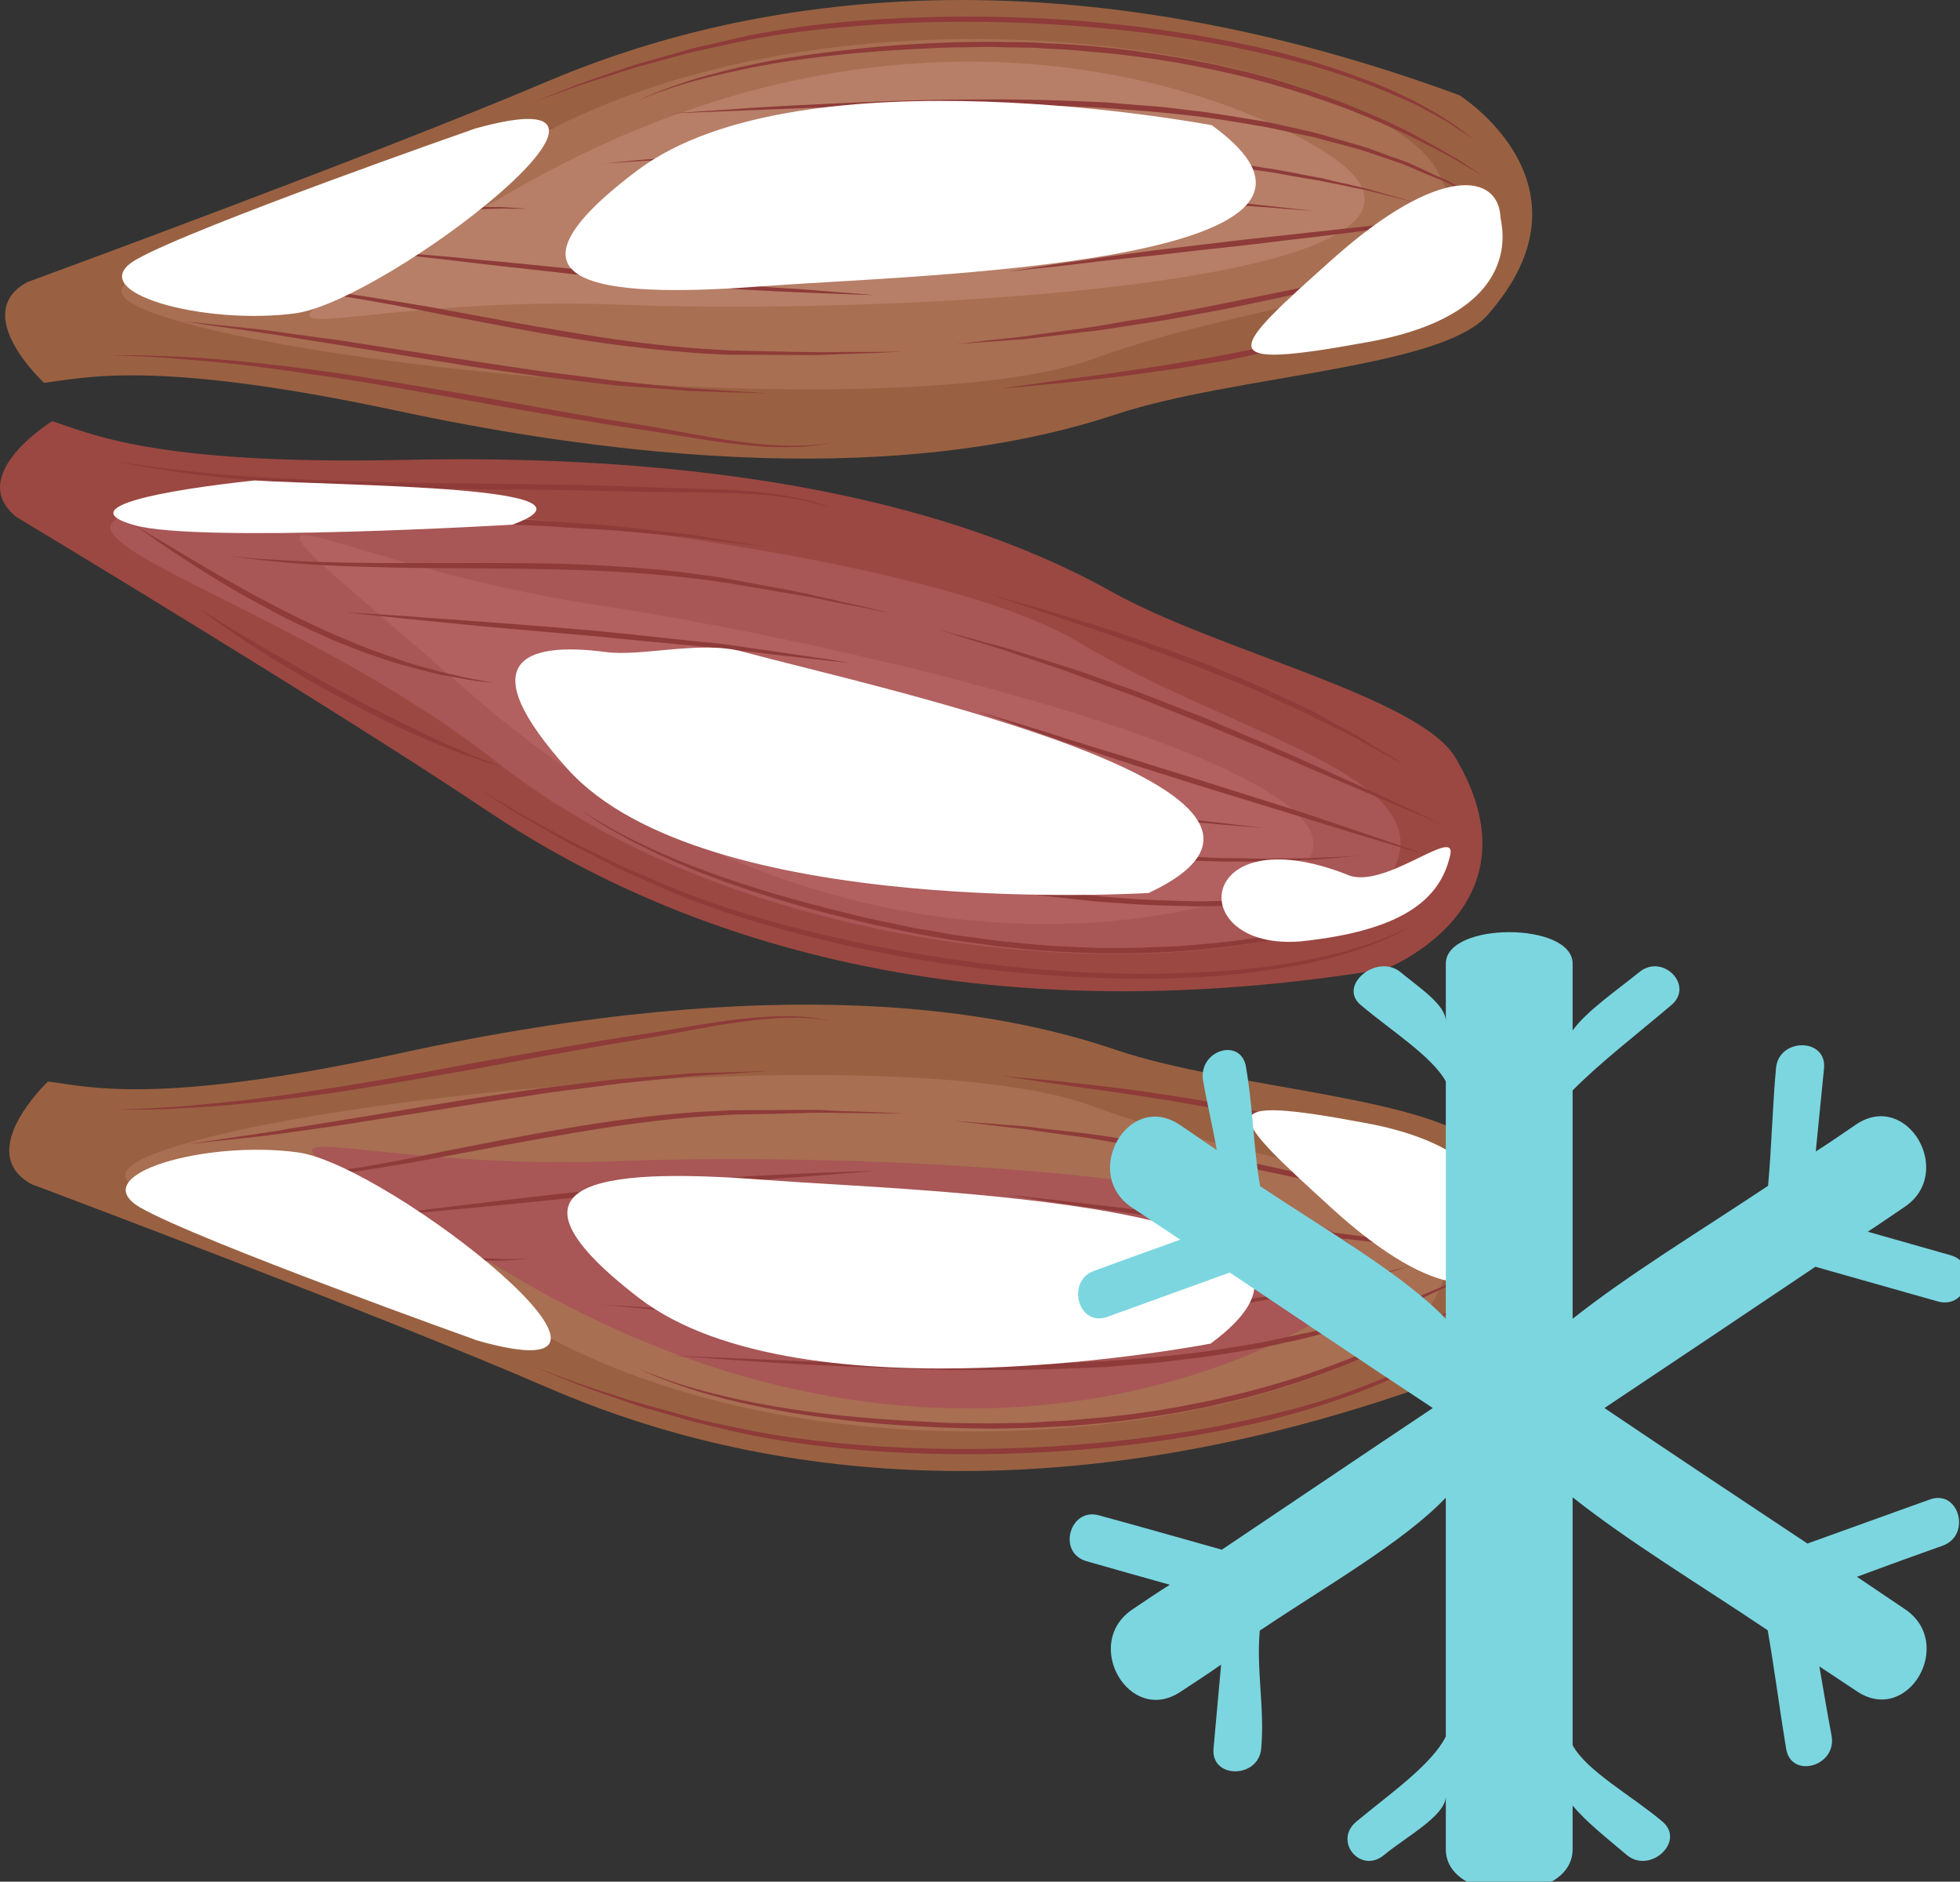
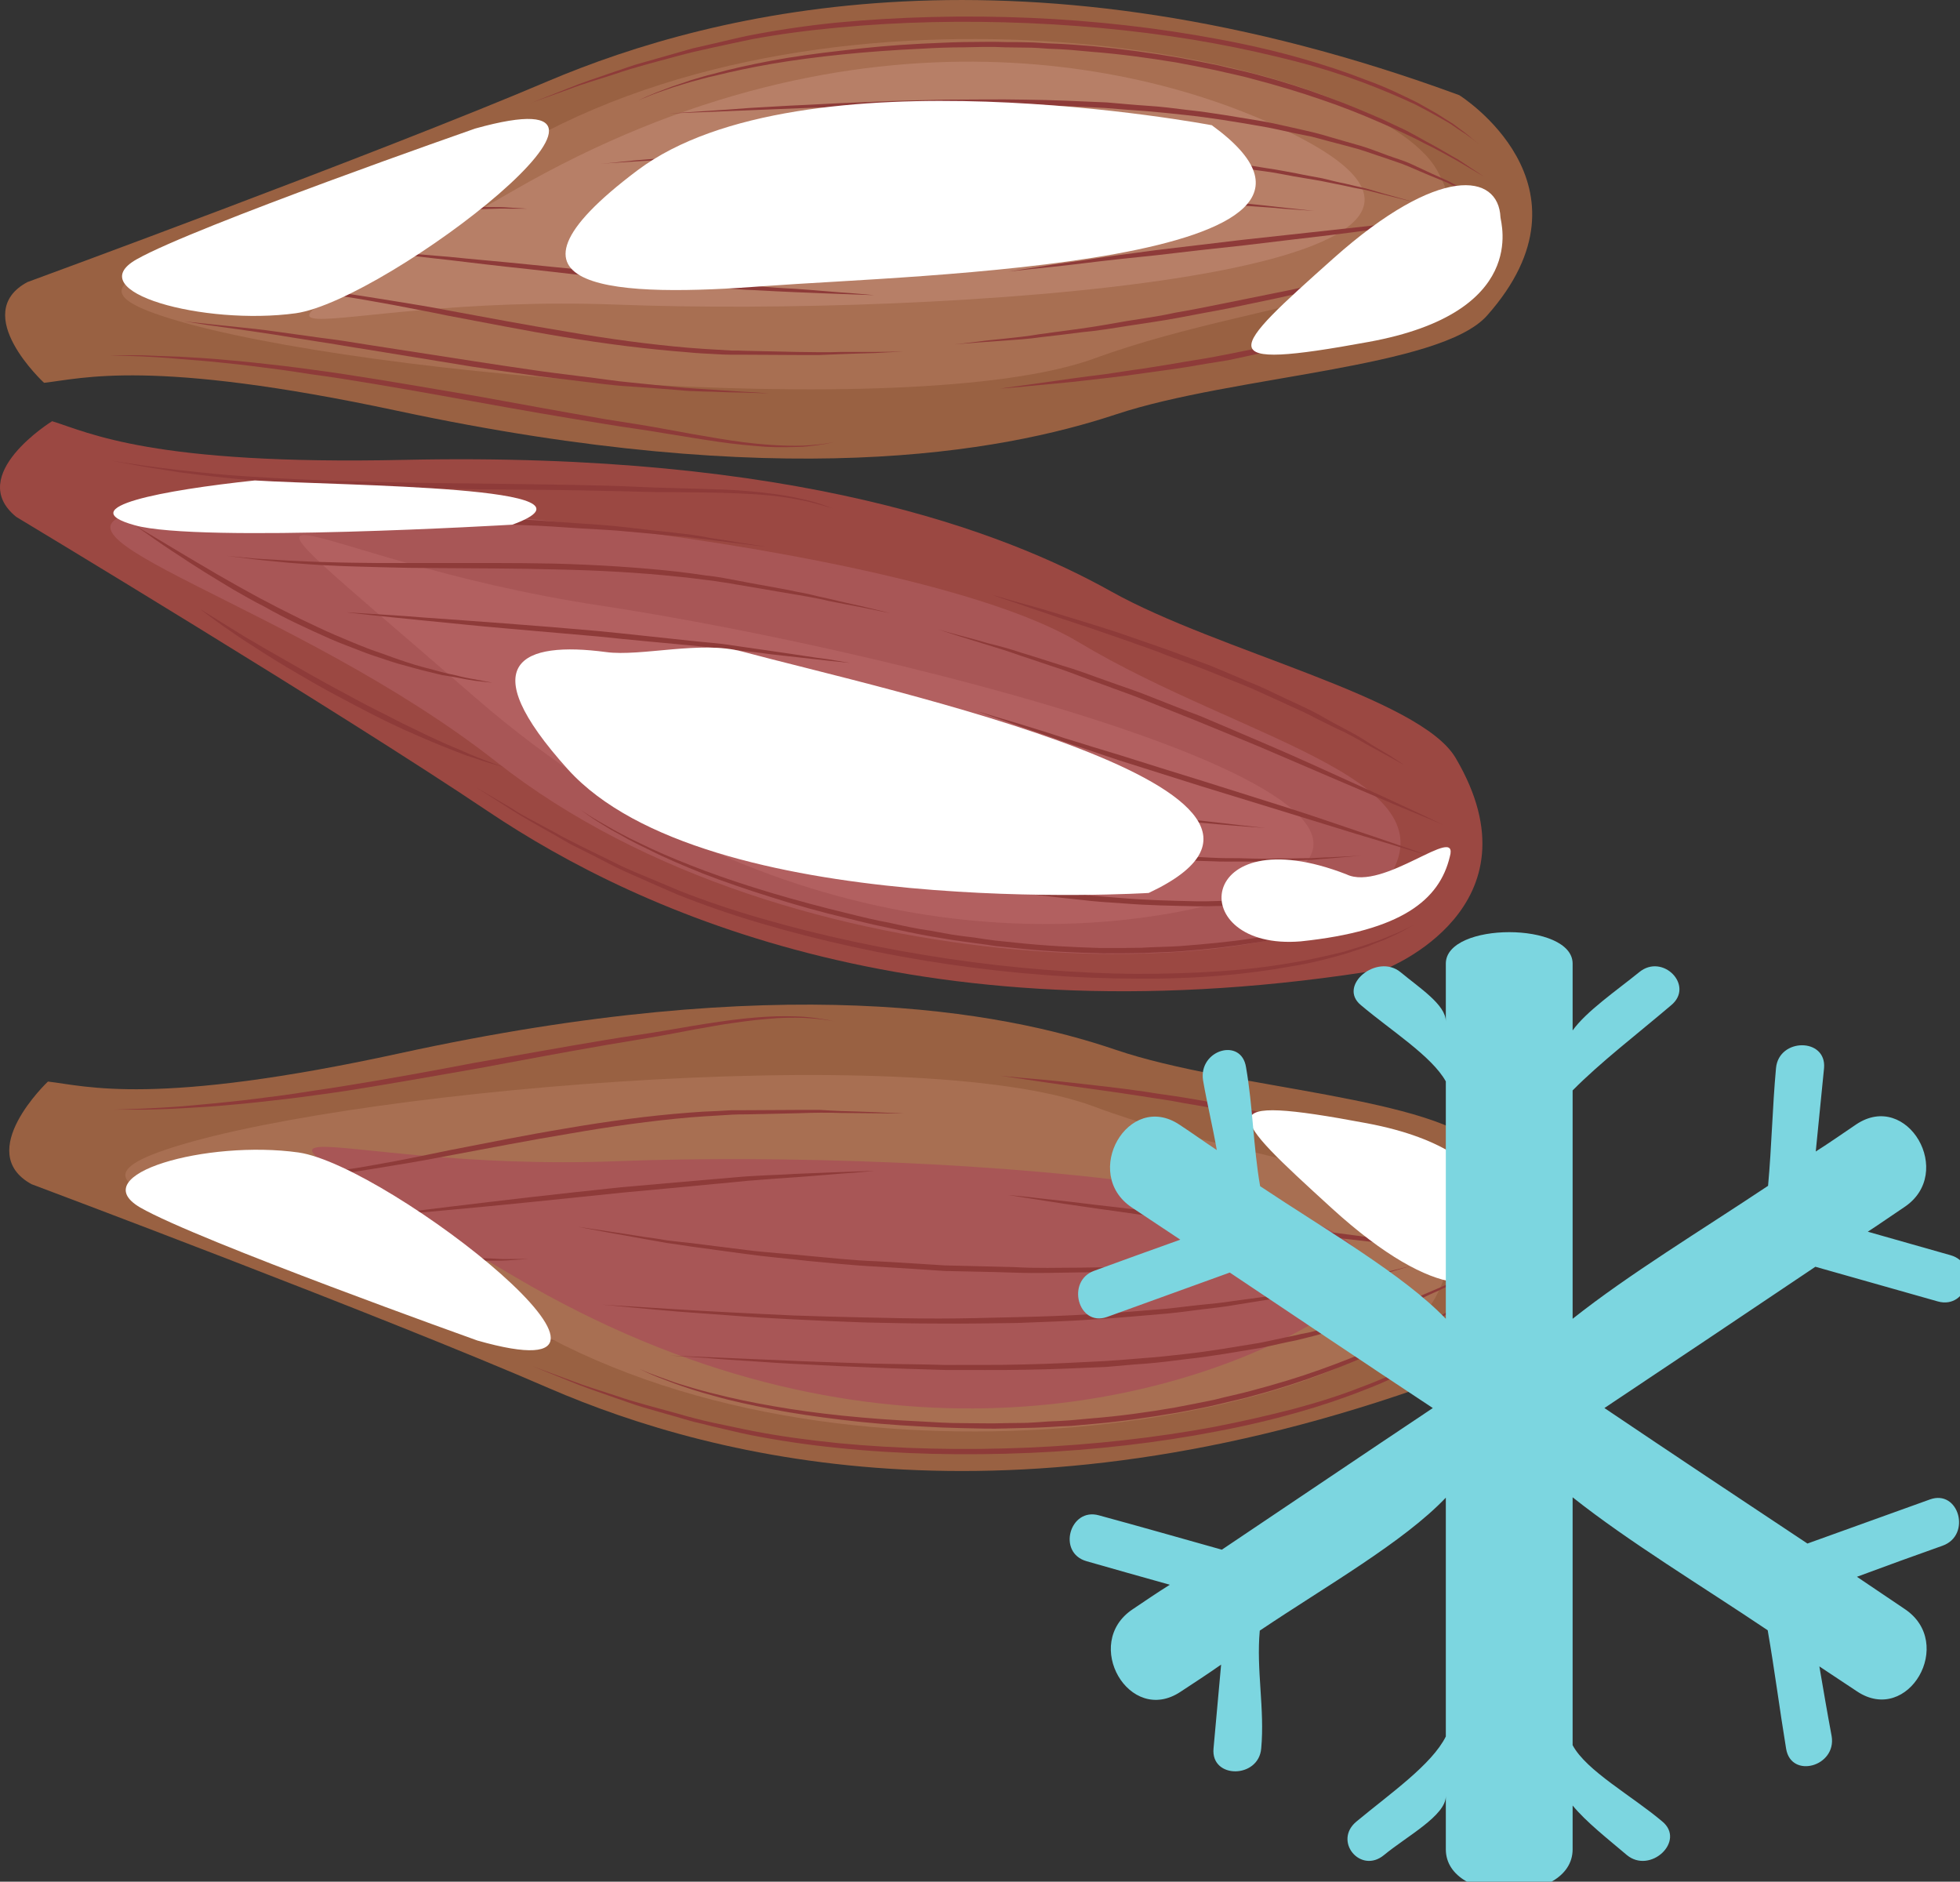
<svg xmlns="http://www.w3.org/2000/svg" xmlns:ns1="http://sodipodi.sourceforge.net/DTD/sodipodi-0.dtd" xmlns:ns2="http://www.inkscape.org/namespaces/inkscape" width="1437.745mm" height="1380.025mm" viewBox="0 0 1437.745 1380.025" version="1.1" id="svg8" ns1:docname="Šalotka banánová mražená.svg" ns2:version="0.92.4 (5da689c313, 2019-01-14)">
  <rect x="0" y="0" width="1437.745" height="1380.025" fill="#333333" stroke="none" />
  <defs id="defs2">
    <style type="text/css" id="style2">
    .fil0 {fill:#45AF51;fill-rule:nonzero}
    .fil3 {fill:#7CD6E0;fill-rule:nonzero}
    .fil1 {fill:#A63621;fill-rule:nonzero}
    .fil2 {fill:#ECC500;fill-rule:nonzero}
   </style>
    <style type="text/css" id="style2-3">
    .fil0 {fill:#5D6608;fill-rule:nonzero}
    .fil1 {fill:#750404;fill-rule:nonzero}
    .fil2 {fill:#8C2626;fill-rule:nonzero}
   </style>
    <style type="text/css" id="style2-9">
    .fil0 {fill:#628C2C;fill-rule:nonzero}
    .fil1 {fill:#6D3809;fill-rule:nonzero}
   </style>
    <style type="text/css" id="style2-99">
    .fil2 {fill:#662E12;fill-rule:nonzero}
    .fil1 {fill:#7FA53D;fill-rule:nonzero}
    .fil3 {fill:#9B8138;fill-rule:nonzero}
    .fil0 {fill:#AACC79;fill-rule:nonzero}
   </style>
    <style type="text/css" id="style2-38">
    .fil1 {fill:#AF5C09;fill-rule:nonzero}
    .fil4 {fill:#C1691A;fill-rule:nonzero}
    .fil0 {fill:#C86B01;fill-rule:nonzero}
    .fil2 {fill:#DD8024;fill-rule:nonzero}
    .fil5 {fill:#E0B24C;fill-rule:nonzero}
    .fil3 {fill:#FBD268;fill-rule:nonzero}
   </style>
    <style type="text/css" id="style2-6">
    .str0 {stroke:white;stroke-width:70.56}
    .fil3 {fill:#30561A;fill-rule:nonzero}
    .fil4 {fill:#3C6626;fill-rule:nonzero}
    .fil2 {fill:#4E7A34;fill-rule:nonzero}
    .fil1 {fill:#72915D;fill-rule:nonzero}
    .fil7 {fill:#CE9E63;fill-rule:nonzero}
    .fil6 {fill:#D89E52;fill-rule:nonzero}
    .fil5 {fill:#D8B280;fill-rule:nonzero}
    .fil0 {fill:white;fill-rule:nonzero}
   </style>
    <style type="text/css" id="style2-0">
    .fil1 {fill:#9DC667;fill-rule:nonzero}
    .fil0 {fill:#C3DD73;fill-rule:nonzero}
   </style>
    <style type="text/css" id="style2-8">
    .fil3 {fill:#2D1B07;fill-rule:nonzero}
    .fil0 {fill:#472E10;fill-rule:nonzero}
    .fil4 {fill:#D3C89B;fill-rule:nonzero}
    .fil2 {fill:#EDE3B7;fill-rule:nonzero}
    .fil1 {fill:#FEF6D1;fill-rule:nonzero}
   </style>
    <style type="text/css" id="style2-39">
    .fil2 {fill:#827850;fill-rule:nonzero}
    .fil0 {fill:#CFD875;fill-rule:nonzero}
    .fil1 {fill:#DDD8C3;fill-rule:nonzero}
   </style>
    <style type="text/css" id="style2-5">
    .fil2 {fill:#006837;fill-rule:nonzero}
    .fil1 {fill:#A31313;fill-rule:nonzero}
    .fil0 {fill:#C91F1F;fill-rule:nonzero}
   </style>
    <style type="text/css" id="style2-7">
    .fil3 {fill:#7F7D1F;fill-rule:nonzero}
    .fil0 {fill:#AD844A;fill-rule:nonzero}
    .fil1 {fill:#D6D642;fill-rule:nonzero}
    .fil2 {fill:#EAE660;fill-rule:nonzero}
   </style>
    <style type="text/css" id="style2-1">
    .str0 {stroke:white;stroke-width:70.56}
    .fil4 {fill:#63123F;fill-rule:nonzero}
    .fil2 {fill:#6D1641;fill-rule:nonzero}
    .fil7 {fill:#822A52;fill-rule:nonzero}
    .fil1 {fill:#994768;fill-rule:nonzero}
    .fil5 {fill:#A5516F;fill-rule:nonzero}
    .fil6 {fill:#BF7191;fill-rule:nonzero}
    .fil3 {fill:#CC87A6;fill-rule:nonzero}
    .fil0 {fill:white;fill-rule:nonzero}
   </style>
    <style type="text/css" id="style2-66">
    .str0 {stroke:white;stroke-width:70.56}
    .fil1 {fill:#EDE0BE;fill-rule:nonzero}
    .fil2 {fill:#F1EAE0;fill-rule:nonzero}
    .fil0 {fill:white;fill-rule:nonzero}
   </style>
    <style type="text/css" id="style2-50">
    .fil3 {fill:#82942E;fill-rule:nonzero}
    .fil4 {fill:#92A03F;fill-rule:nonzero}
    .fil0 {fill:#99BAB0;fill-rule:nonzero}
    .fil2 {fill:#CCE2DB;fill-rule:nonzero}
    .fil1 {fill:#DCF4E8;fill-rule:nonzero}
   </style>
    <style type="text/css" id="style2-95">
    .fil2 {fill:#827850;fill-rule:nonzero}
    .fil1 {fill:#EAD063;fill-rule:nonzero}
    .fil0 {fill:#EFE4B6;fill-rule:nonzero}
   </style>
    <style type="text/css" id="style2-35">
    .fil1 {fill:#7A042D;fill-rule:nonzero}
    .fil2 {fill:#827850;fill-rule:nonzero}
    .fil0 {fill:#EFE4B6;fill-rule:nonzero}
   </style>
    <style type="text/css" id="style2-663">
    .fil1 {fill:#94B75C;fill-rule:nonzero}
    .fil2 {fill:#C2CF75;fill-rule:nonzero}
    .fil0 {fill:#D8CCBF;fill-rule:nonzero}
    .fil3 {fill:#EDEDDD;fill-rule:nonzero}
    .fil4 {fill:#F2F2E9;fill-rule:nonzero}
   </style>
    <style type="text/css" id="style2-2">
    .fil7 {fill:#1D4213;fill-rule:nonzero}
    .fil0 {fill:#527C1A;fill-rule:nonzero}
    .fil6 {fill:#6B932B;fill-rule:nonzero}
    .fil2 {fill:#94B75C;fill-rule:nonzero}
    .fil3 {fill:#C2CF75;fill-rule:nonzero}
    .fil1 {fill:#D8CCBF;fill-rule:nonzero}
    .fil4 {fill:#EDEDDD;fill-rule:nonzero}
    .fil5 {fill:#F2F2E9;fill-rule:nonzero}
   </style>
    <style type="text/css" id="style2-78">
    .fil0 {fill:#823F22;fill-rule:nonzero}
    .fil5 {fill:#8E3B39;fill-rule:nonzero}
    .fil1 {fill:#93533D;fill-rule:nonzero}
    .fil9 {fill:#996142;fill-rule:nonzero}
    .fil2 {fill:#9B4842;fill-rule:nonzero}
    .fil3 {fill:#A85656;fill-rule:nonzero}
    .fil10 {fill:#A86F52;fill-rule:nonzero}
    .fil4 {fill:#B26060;fill-rule:nonzero}
    .fil11 {fill:#B77F67;fill-rule:nonzero}
    .fil6 {fill:white;fill-rule:nonzero;}
    .fil8 {fill:white;fill-rule:nonzero;}
    .fil7 {fill:white;fill-rule:nonzero;}
   </style>
    <style type="text/css" id="style2-98">
    .fil3 {fill:#8E3B39;fill-rule:nonzero}
    .fil0 {fill:#996142;fill-rule:nonzero}
    .fil7 {fill:#9B4842;fill-rule:nonzero}
    .fil2 {fill:#A85656;fill-rule:nonzero}
    .fil1 {fill:#A86F52;fill-rule:nonzero}
    .fil8 {fill:#B26060;fill-rule:nonzero}
    .fil5 {fill:#B77F67;fill-rule:nonzero}
    .fil6 {fill:white;fill-rule:nonzero;}
    .fil4 {fill:white;fill-rule:nonzero;}
   </style>
  </defs>
  <ns1:namedview id="base" pagecolor="#ffffff" bordercolor="#666666" borderopacity="1.0" ns2:pageopacity="0.0" ns2:pageshadow="2" ns2:zoom="0.11313708" ns2:cx="4197.9076" ns2:cy="3392.2676" ns2:document-units="mm" ns2:current-layer="layer1" showgrid="false" fit-margin-top="0" fit-margin-left="0" fit-margin-right="0" fit-margin-bottom="0" ns2:window-width="1920" ns2:window-height="1051" ns2:window-x="-9" ns2:window-y="-9" ns2:window-maximized="1" />
  <g ns2:label="Vrstva 1" ns2:groupmode="layer" id="layer1" transform="translate(1461.195,776.728)">
    <g transform="matrix(0.204,0,0,0.204,-3049.253,-3192.658)" id="Vrstva_x0020_1-4">
      <path d="m 13024,16784 c 0,0 514,-329 100,-806 -168,-193 -910,-219 -1327,-361 -417,-142 -1206,-286 -2573,12 -885,193 -1129,118 -1267,102 0,0 -269,254 -59,369 0,0 1259,472 1862,734 604,261 1707,534 3264,-50 z" style="fill:#996142;fill-rule:nonzero" id="path7" class="fil0" ns2:connector-curvature="0" />
      <path d="m 12945,16509 c -222,402 -1993,772 -3190,141 -820,-431 -1874,-491 -1403,-664 583,-215 2715,-409 3367,-165 652,245 1479,230 1226,688 z" style="fill:#a86f52;fill-rule:nonzero" id="path9" class="fil1" ns2:connector-curvature="0" />
      <path d="m 12470,16620 c -504,276 -1589,548 -2834,-187 -1246,-735 -745,-371 376,-416 1123,-43 3377,99 2458,603 z" style="fill:#a85656;fill-rule:nonzero" id="path11" class="fil2" ns2:connector-curvature="0" />
      <path d="m 12947,16039 c 0,0 -24,-8 -64,-22 -20,-6 -44,-14 -72,-23 -28,-10 -59,-21 -94,-31 -36,-9 -74,-20 -115,-32 -39,-13 -84,-22 -128,-34 -46,-10 -92,-24 -140,-33 -49,-10 -98,-20 -148,-30 -49,-9 -98,-18 -148,-26 -49,-10 -98,-16 -146,-24 -46,-7 -92,-14 -136,-20 -43,-6 -84,-12 -122,-17 -76,-11 -139,-20 -184,-27 -44,-6 -69,-10 -69,-10 0,0 26,3 70,7 45,4 109,9 186,18 77,9 167,18 262,32 47,8 97,14 146,22 50,9 101,17 151,26 49,11 99,21 147,32 50,9 95,23 141,35 45,12 89,22 129,35 39,14 78,26 112,37 36,11 65,23 92,34 27,10 50,19 70,26 37,15 60,25 60,25 z" style="fill:#8e3b39;fill-rule:nonzero" id="path13" class="fil3" ns2:connector-curvature="0" />
-       <path d="m 13130,16228 c 0,0 -30,-7 -82,-18 -52,-11 -126,-26 -214,-47 -89,-19 -192,-42 -302,-67 -55,-12 -112,-25 -170,-37 -60,-12 -119,-25 -178,-36 -59,-12 -118,-24 -177,-35 -59,-13 -118,-21 -174,-31 -57,-9 -111,-20 -163,-27 -52,-7 -101,-14 -147,-20 -46,-8 -87,-12 -125,-16 -37,-5 -70,-8 -97,-12 -53,-5 -84,-10 -84,-10 0,0 31,3 85,7 27,2 60,4 97,8 38,2 81,5 127,12 46,5 95,11 148,17 54,6 109,15 165,24 58,10 117,17 176,29 59,11 119,23 179,34 60,13 119,25 177,38 58,13 115,26 170,39 110,26 212,52 299,73 87,21 159,41 210,54 51,13 80,21 80,21 z" style="fill:#8e3b39;fill-rule:nonzero" id="path15" class="fil3" ns2:connector-curvature="0" />
      <path d="m 13091,16347 c 0,0 -26,-3 -72,-7 -46,-5 -112,-12 -191,-20 -159,-18 -370,-42 -581,-66 -104,-13 -210,-25 -309,-37 -49,-7 -96,-13 -141,-20 -46,-6 -87,-12 -127,-18 -79,-11 -143,-22 -189,-29 -45,-7 -71,-11 -71,-11 0,0 26,2 72,7 46,6 112,12 191,22 40,5 82,10 128,15 45,6 92,10 142,16 99,12 205,24 310,36 104,12 210,25 309,37 99,12 190,25 269,37 79,10 143,20 189,27 45,6 71,11 71,11 z" style="fill:#8e3b39;fill-rule:nonzero" id="path17" class="fil3" ns2:connector-curvature="0" />
      <path d="m 13093,16606 c 0,0 -8,6 -23,19 -15,14 -39,31 -70,54 -17,11 -35,23 -56,37 -21,12 -45,25 -70,40 -51,27 -112,57 -184,84 -143,57 -324,110 -532,149 -206,40 -436,67 -670,77 -234,10 -472,5 -692,-18 -110,-11 -215,-27 -312,-46 -50,-10 -95,-22 -140,-32 -22,-6 -45,-11 -66,-16 -22,-6 -42,-12 -62,-18 -41,-11 -79,-23 -116,-33 -38,-11 -70,-24 -101,-34 -63,-22 -119,-41 -162,-59 -86,-35 -136,-55 -136,-55 0,0 51,19 140,52 43,17 100,34 163,55 64,22 138,41 218,63 21,6 41,12 62,17 22,6 44,11 67,16 45,9 92,20 139,29 97,19 201,33 309,44 218,21 453,26 684,16 232,-10 460,-36 665,-74 103,-20 199,-42 288,-65 90,-24 171,-50 242,-78 73,-27 134,-55 188,-80 25,-14 50,-27 71,-38 20,-13 41,-24 58,-35 15,-11 30,-21 43,-30 13,-8 22,-16 31,-22 16,-13 24,-19 24,-19 z" style="fill:#8e3b39;fill-rule:nonzero" id="path19" class="fil3" ns2:connector-curvature="0" />
      <path d="m 13113,16485 c 0,0 -33,23 -92,62 -32,19 -69,42 -114,67 -23,13 -47,26 -73,40 -27,13 -56,27 -86,41 -60,28 -128,57 -203,84 -74,28 -156,55 -245,79 -43,13 -90,22 -137,34 -46,11 -95,20 -143,29 -100,17 -200,32 -305,41 l -78,7 c -26,1 -52,2 -78,4 -27,1 -53,3 -79,3 -26,1 -52,1 -78,2 -51,2 -103,0 -155,-1 -51,-1 -101,-3 -151,-6 -99,-5 -195,-13 -285,-24 -90,-11 -175,-23 -250,-38 -77,-15 -147,-30 -206,-47 -30,-8 -57,-16 -82,-24 -25,-8 -48,-16 -67,-23 -41,-15 -71,-27 -91,-36 -21,-10 -31,-15 -31,-15 0,0 12,5 32,14 20,8 52,19 93,34 20,7 43,13 68,21 25,7 53,15 83,22 59,15 129,30 205,43 152,27 336,46 532,55 49,3 99,6 150,6 51,0 101,2 152,0 26,0 52,-1 78,-1 25,-1 51,-3 77,-5 26,-1 52,-2 77,-4 l 77,-7 c 102,-8 203,-22 301,-39 47,-9 95,-18 142,-28 46,-12 92,-21 135,-33 87,-23 170,-48 245,-75 76,-27 143,-54 204,-81 31,-13 59,-27 88,-40 25,-12 51,-25 74,-37 48,-24 85,-47 119,-65 62,-37 97,-59 97,-59 z" style="fill:#8e3b39;fill-rule:nonzero" id="path21" class="fil3" ns2:connector-curvature="0" />
      <path d="m 13132,16385 c 0,0 -34,19 -94,54 -14,9 -31,18 -48,28 -20,10 -42,20 -65,30 -23,11 -46,22 -72,34 -25,13 -56,21 -87,33 -30,11 -62,24 -95,35 -34,10 -71,20 -108,31 -19,6 -37,11 -56,16 -20,5 -41,10 -60,15 -42,8 -82,18 -126,27 -87,14 -177,31 -272,41 -47,6 -93,12 -142,16 -48,3 -97,8 -145,12 -98,4 -196,9 -292,10 -97,2 -191,1 -283,1 -93,-3 -182,-5 -266,-9 -84,-3 -164,-7 -238,-11 -74,-3 -141,-8 -200,-12 -60,-4 -112,-7 -155,-11 -85,-6 -135,-9 -135,-9 0,0 196,8 491,21 73,3 153,5 237,8 84,2 173,2 264,5 92,-1 186,1 283,-2 95,-2 192,-7 288,-12 48,-3 96,-7 144,-11 48,-3 95,-9 142,-14 93,-10 182,-26 269,-40 42,-8 83,-18 124,-26 20,-5 40,-9 61,-13 18,-5 37,-10 56,-15 37,-11 72,-20 108,-30 34,-10 65,-22 96,-32 30,-11 61,-21 86,-32 27,-12 52,-22 75,-32 24,-10 46,-20 65,-28 19,-9 37,-19 52,-27 63,-32 98,-51 98,-51 z" style="fill:#8e3b39;fill-rule:nonzero" id="path23" class="fil3" ns2:connector-curvature="0" />
      <path d="m 12861,16393 c 0,0 -42,12 -113,33 -18,5 -38,11 -59,17 -23,5 -47,11 -73,17 -26,5 -53,12 -82,19 -29,7 -61,12 -93,19 -34,6 -67,13 -103,18 -37,6 -74,12 -112,18 -38,7 -78,11 -119,16 -40,5 -82,11 -125,15 -85,7 -175,16 -265,21 -91,7 -185,9 -277,13 -94,1 -186,3 -278,2 -92,0 -183,-2 -270,-4 -87,-3 -173,-7 -253,-11 -79,-4 -155,-8 -226,-14 -69,-5 -133,-10 -190,-14 -57,-5 -106,-9 -146,-13 -81,-8 -128,-12 -128,-12 0,0 47,3 128,8 82,5 198,13 337,20 70,4 146,7 225,11 80,3 166,5 253,7 87,2 176,4 268,4 92,0 184,-3 277,-5 92,-2 184,-5 275,-11 90,-4 178,-12 263,-19 43,-4 85,-10 125,-14 42,-4 81,-8 119,-14 39,-5 75,-10 111,-15 37,-6 70,-12 103,-18 33,-6 65,-11 95,-17 29,-6 57,-12 83,-17 26,-6 51,-11 73,-16 23,-5 43,-11 61,-15 73,-18 116,-29 116,-29 z" style="fill:#8e3b39;fill-rule:nonzero" id="path25" class="fil3" ns2:connector-curvature="0" />
      <path d="m 12506,16360 c 0,0 -41,5 -112,13 -36,3 -78,8 -128,14 -25,2 -51,5 -79,8 -28,2 -58,3 -89,5 -61,4 -129,8 -200,12 -36,3 -72,3 -110,3 -38,1 -76,2 -116,2 -78,1 -158,4 -240,1 -84,-3 -167,-4 -251,-6 -83,-6 -167,-11 -249,-16 -82,-4 -163,-13 -241,-20 -77,-9 -153,-15 -224,-25 -70,-9 -137,-19 -199,-27 -30,-5 -60,-9 -88,-13 -28,-5 -54,-10 -79,-14 -49,-9 -93,-17 -128,-23 -71,-13 -111,-21 -111,-21 0,0 41,6 113,17 35,5 79,12 129,20 25,3 51,7 79,12 28,3 58,7 89,10 61,8 129,16 199,25 36,5 72,7 109,11 38,3 76,6 114,10 78,7 158,16 240,19 82,4 165,10 248,15 83,2 166,4 248,6 82,5 162,2 240,2 40,-1 78,-1 115,-1 38,0 74,0 109,-1 72,-4 139,-6 201,-9 31,-2 60,-2 89,-3 28,-3 54,-5 79,-7 51,-4 93,-7 130,-10 71,-5 113,-9 113,-9 z" style="fill:#8e3b39;fill-rule:nonzero" id="path27" class="fil3" ns2:connector-curvature="0" />
      <path d="m 8192,15832 c 0,0 41,-1 115,-4 36,-2 81,-4 132,-8 50,-5 107,-9 168,-16 62,-6 128,-15 198,-24 34,-5 70,-10 106,-16 36,-5 74,-11 111,-17 151,-24 310,-53 467,-83 160,-28 319,-57 470,-82 75,-13 149,-22 216,-34 69,-12 134,-23 196,-32 61,-9 118,-15 169,-18 51,-3 96,-2 134,0 37,3 66,8 85,11 19,4 29,7 29,7 0,0 -10,-3 -29,-6 -20,-3 -49,-6 -85,-8 -37,-1 -81,-1 -132,4 -50,4 -106,12 -165,21 -60,10 -125,22 -192,35 -69,13 -142,24 -217,37 -150,26 -307,55 -466,85 -159,28 -319,56 -470,80 -39,6 -75,11 -113,16 -36,5 -72,10 -108,14 -70,8 -137,16 -200,21 -61,6 -119,9 -170,12 -52,3 -97,4 -133,5 -75,0 -116,0 -116,0 z" style="fill:#8e3b39;fill-rule:nonzero" id="path29" class="fil3" ns2:connector-curvature="0" />
-       <path d="m 8460,15956 c 0,0 32,-5 88,-13 57,-9 139,-20 235,-35 48,-9 101,-17 156,-26 55,-8 113,-19 173,-28 121,-21 250,-42 378,-63 66,-10 131,-20 194,-29 65,-10 129,-16 190,-24 62,-7 122,-16 179,-19 58,-5 112,-9 162,-13 26,-2 49,-5 73,-5 22,-1 44,-2 65,-2 41,-1 77,-2 107,-3 59,-2 92,-3 92,-3 0,0 -33,3 -91,6 -29,3 -65,4 -106,7 -40,3 -87,5 -136,11 -50,5 -104,10 -160,16 -57,5 -115,15 -177,22 -61,8 -125,15 -188,26 -64,9 -128,19 -193,29 -129,21 -258,41 -379,60 -60,10 -119,19 -176,27 -56,8 -109,15 -157,22 -49,7 -95,12 -134,16 -41,4 -76,9 -105,11 -58,7 -90,10 -90,10 z" style="fill:#8e3b39;fill-rule:nonzero" id="path31" class="fil3" ns2:connector-curvature="0" />
      <path d="m 8664,16096 c 0,0 37,-4 103,-11 32,-4 71,-9 116,-15 45,-7 96,-14 150,-23 55,-8 113,-19 174,-30 61,-12 127,-25 193,-39 134,-26 277,-55 423,-79 145,-25 293,-45 437,-56 35,-3 70,-5 104,-6 18,-1 35,-2 52,-3 17,0 34,0 50,0 66,0 128,-1 186,-1 28,0 56,0 82,0 27,2 52,3 75,4 46,1 88,3 121,4 68,3 106,5 106,5 0,0 -38,0 -106,-1 -33,0 -74,-1 -120,-1 -24,-1 -48,-1 -75,-1 -26,0 -53,1 -82,2 -57,1 -119,3 -185,4 -16,0 -33,0 -50,1 -16,1 -33,2 -49,3 -35,2 -69,4 -104,7 -140,12 -287,33 -431,58 -145,24 -289,52 -423,77 -67,13 -132,25 -195,35 -63,10 -122,21 -177,28 -55,9 -107,14 -152,20 -46,4 -86,8 -119,11 -67,4 -104,7 -104,7 z" style="fill:#8e3b39;fill-rule:nonzero" id="path33" class="fil3" ns2:connector-curvature="0" />
      <path d="m 9124,16216 c 0,0 28,-3 77,-10 49,-6 117,-15 201,-25 84,-10 182,-22 287,-34 104,-12 217,-24 329,-36 113,-10 226,-20 332,-29 54,-4 105,-10 153,-12 50,-3 97,-4 140,-7 86,-4 157,-6 207,-8 50,-2 79,-3 79,-3 0,0 -28,3 -78,7 -50,3 -120,10 -205,16 -43,3 -89,6 -137,10 -49,3 -100,10 -153,14 -106,10 -218,21 -330,31 -113,12 -225,23 -330,34 -106,11 -205,20 -290,28 -84,8 -154,14 -204,18 -50,4 -78,6 -78,6 z" style="fill:#8e3b39;fill-rule:nonzero" id="path35" class="fil3" ns2:connector-curvature="0" />
      <path d="m 9686,16369 c 0,0 -23,1 -64,4 -20,2 -43,2 -72,2 -15,0 -30,0 -45,1 -17,-1 -33,-2 -51,-3 -35,-1 -73,-5 -112,-8 -21,-2 -41,-5 -61,-8 -21,-3 -43,-5 -64,-9 -42,-8 -87,-16 -130,-26 -44,-9 -88,-21 -130,-32 -43,-12 -86,-25 -127,-38 -41,-12 -81,-28 -119,-40 -38,-15 -74,-27 -107,-41 -34,-14 -67,-26 -96,-39 -58,-24 -104,-45 -137,-60 -33,-15 -52,-23 -52,-23 0,0 80,30 200,74 30,12 63,23 97,35 35,13 72,25 110,38 39,13 78,27 119,39 40,13 83,24 124,37 44,11 85,23 129,32 43,10 85,19 127,27 20,4 41,6 61,10 20,3 39,7 59,9 39,5 76,9 110,12 18,1 34,3 50,3 15,1 30,2 45,2 28,2 51,3 72,2 41,0 64,0 64,0 z" style="fill:#8e3b39;fill-rule:nonzero" id="path37" class="fil3" ns2:connector-curvature="0" />
      <path d="m 9788,16664 c 0,0 -20,-2 -56,-5 -17,-2 -39,-5 -64,-9 -25,-2 -52,-8 -82,-13 -30,-6 -61,-13 -96,-20 -33,-8 -69,-16 -104,-25 -73,-19 -148,-42 -222,-65 -73,-23 -146,-49 -212,-73 -67,-25 -127,-50 -178,-72 -26,-11 -49,-21 -68,-30 -21,-10 -39,-18 -52,-25 -28,-13 -45,-22 -45,-22 0,0 18,7 48,19 31,13 75,29 127,49 53,20 116,42 183,65 68,24 139,49 213,72 36,12 73,23 110,34 36,11 72,22 107,32 35,10 69,18 102,28 33,7 64,16 92,22 30,6 56,13 80,18 24,4 45,9 62,12 36,6 55,8 55,8 z" style="fill:#8e3b39;fill-rule:nonzero" id="path39" class="fil3" ns2:connector-curvature="0" />
-       <path d="m 12138,16673 c 0,0 -1469,286 -2056,-164 -585,-450 -60,-464 460,-424 520,40 2285,78 1596,588 z" style="fill:#ffffff;;fill-rule:nonzero" id="path41" class="fil4" ns2:connector-curvature="0" />
      <path d="m 13171,16337 c 1,-21 103,-348 -471,-456 -575,-108 -503,-38 -126,306 378,344 591,312 597,150 z" style="fill:#ffffff;;fill-rule:nonzero" id="path43" class="fil4" ns2:connector-curvature="0" />
      <g id="_585012384">
        <path d="m 13032,12185 c 0,0 516,323 100,792 -168,190 -914,216 -1333,355 -419,139 -1211,281 -2584,-12 -889,-190 -1134,-116 -1272,-101 0,0 -270,-249 -60,-362 0,0 1265,-464 1871,-722 606,-257 1714,-525 3278,50 z" style="fill:#996142;fill-rule:nonzero" id="path45" class="fil0" ns2:connector-curvature="0" />
        <path d="m 12952,12455 c -223,-395 -2001,-759 -3204,-139 -823,424 -1882,483 -1409,653 586,211 2727,402 3382,162 655,-240 1486,-226 1231,-676 z" style="fill:#a86f52;fill-rule:nonzero" id="path47" class="fil1" ns2:connector-curvature="0" />
        <path d="m 12475,12346 c -506,-271 -1595,-539 -2846,183 -1252,724 -748,366 378,409 1127,43 3392,-97 2468,-592 z" style="fill:#b77f67;fill-rule:nonzero" id="path49" class="fil5" ns2:connector-curvature="0" />
        <path d="m 12955,12917 c 0,0 -24,8 -65,21 -20,7 -44,14 -72,24 -28,9 -59,20 -95,30 -35,9 -74,20 -115,31 -39,13 -84,22 -129,34 -46,10 -92,23 -141,32 -49,9 -98,19 -148,29 -49,10 -99,18 -149,26 -49,9 -98,16 -146,24 -47,6 -93,14 -136,20 -44,5 -85,11 -123,16 -77,11 -140,20 -185,26 -45,6 -70,10 -70,10 0,0 26,-2 71,-6 45,-5 110,-10 187,-18 77,-9 168,-18 262,-32 48,-7 98,-13 147,-21 51,-9 102,-17 152,-25 50,-11 100,-21 148,-32 50,-9 96,-23 142,-34 44,-12 89,-22 129,-35 39,-14 78,-25 112,-36 37,-11 66,-23 93,-34 27,-10 50,-19 70,-26 38,-15 61,-24 61,-24 z" style="fill:#8e3b39;fill-rule:nonzero" id="path51" class="fil3" ns2:connector-curvature="0" />
        <path d="m 13138,12731 c 0,0 -30,7 -82,18 -52,11 -126,26 -215,46 -90,19 -193,41 -304,66 -55,11 -112,25 -171,36 -59,12 -118,24 -178,36 -59,12 -119,24 -178,34 -58,13 -118,21 -174,30 -58,10 -112,20 -164,27 -52,7 -102,14 -148,20 -46,8 -88,12 -125,16 -38,4 -71,7 -98,11 -53,6 -85,10 -85,10 0,0 32,-3 86,-7 27,-2 60,-4 98,-7 38,-3 81,-5 127,-12 46,-5 96,-11 149,-18 54,-5 110,-14 166,-23 57,-9 117,-17 176,-28 60,-11 120,-23 181,-34 59,-12 118,-25 177,-37 58,-13 116,-26 171,-39 110,-25 213,-50 300,-71 88,-21 160,-40 211,-53 51,-13 80,-21 80,-21 z" style="fill:#8e3b39;fill-rule:nonzero" id="path53" class="fil3" ns2:connector-curvature="0" />
        <path d="m 13099,12614 c 0,0 -26,3 -73,7 -45,5 -112,12 -191,20 -160,18 -372,41 -583,64 -106,13 -212,25 -311,37 -49,7 -97,13 -142,19 -46,6 -87,13 -127,19 -79,10 -144,21 -190,28 -46,7 -72,11 -72,11 0,0 26,-3 73,-8 46,-5 113,-11 192,-21 40,-5 83,-10 128,-15 45,-5 93,-10 143,-15 99,-12 206,-24 311,-35 105,-13 212,-25 311,-37 99,-12 191,-25 270,-36 79,-10 144,-20 190,-27 45,-6 71,-11 71,-11 z" style="fill:#8e3b39;fill-rule:nonzero" id="path55" class="fil3" ns2:connector-curvature="0" />
        <path d="m 13102,12360 c 0,0 -9,-7 -24,-19 -15,-14 -39,-31 -70,-54 -17,-11 -36,-22 -57,-36 -20,-11 -44,-25 -69,-39 -53,-26 -113,-56 -186,-82 -143,-56 -325,-109 -534,-147 -207,-39 -438,-66 -673,-76 -235,-10 -474,-4 -695,17 -110,11 -216,27 -314,46 -50,10 -95,22 -140,32 -22,5 -45,10 -66,15 -22,6 -43,12 -63,18 -40,11 -79,23 -116,33 -38,10 -70,23 -102,33 -63,22 -119,40 -162,58 -87,34 -137,54 -137,54 0,0 51,-19 141,-51 43,-17 100,-33 164,-54 63,-22 138,-41 219,-63 20,-5 40,-11 62,-16 22,-5 44,-10 67,-15 45,-10 93,-20 140,-30 97,-18 202,-32 310,-42 219,-21 455,-26 687,-16 233,10 462,35 668,73 103,19 200,41 290,64 89,23 171,49 243,76 72,27 134,54 188,79 25,13 50,26 71,38 21,12 42,23 59,34 15,11 30,21 43,29 13,8 22,16 31,22 16,12 25,19 25,19 z" style="fill:#8e3b39;fill-rule:nonzero" id="path57" class="fil3" ns2:connector-curvature="0" />
        <path d="m 13121,12478 c 0,0 -33,-22 -92,-61 -33,-18 -69,-41 -115,-65 -23,-13 -47,-26 -73,-40 -27,-13 -56,-26 -87,-41 -60,-26 -128,-55 -203,-82 -75,-28 -157,-54 -246,-78 -44,-12 -91,-21 -138,-33 -47,-10 -96,-19 -144,-28 -100,-17 -201,-31 -306,-41 l -78,-6 c -26,-2 -52,-3 -78,-4 -28,-1 -54,-4 -80,-4 -26,-1 -52,-1 -78,-1 -52,-2 -104,0 -156,0 -51,1 -101,4 -151,6 -101,5 -197,14 -287,25 -90,10 -175,22 -251,36 -78,15 -147,30 -207,47 -30,7 -57,16 -82,23 -25,9 -48,16 -68,23 -41,15 -71,27 -91,36 -21,9 -31,14 -31,14 0,0 11,-5 32,-13 20,-9 52,-20 93,-34 21,-7 44,-13 69,-21 25,-6 53,-15 83,-21 60,-15 130,-30 206,-43 153,-26 337,-45 535,-54 49,-3 99,-5 150,-5 51,-1 102,-3 153,0 26,0 52,1 78,1 25,0 51,2 77,4 26,1 52,2 77,4 l 78,7 c 103,8 204,22 302,38 48,9 96,18 143,28 46,11 93,20 135,32 88,23 171,48 246,74 77,26 144,53 206,80 31,13 59,26 87,39 26,12 53,25 75,37 48,23 86,45 119,63 63,37 98,58 98,58 z" style="fill:#8e3b39;fill-rule:nonzero" id="path59" class="fil3" ns2:connector-curvature="0" />
        <path d="m 13140,12577 c 0,0 -34,-19 -94,-54 -14,-8 -31,-17 -49,-27 -20,-9 -41,-19 -64,-29 -23,-11 -47,-22 -73,-34 -25,-12 -57,-21 -87,-32 -30,-11 -62,-24 -96,-34 -34,-10 -71,-20 -108,-31 -19,-6 -38,-11 -57,-16 -19,-5 -40,-9 -60,-14 -42,-9 -82,-19 -126,-27 -88,-14 -178,-31 -273,-41 -47,-6 -94,-12 -143,-15 -48,-3 -97,-8 -146,-12 -98,-4 -196,-9 -293,-10 -97,-2 -192,0 -285,0 -93,2 -182,4 -267,8 -84,3 -164,7 -238,11 -74,3 -142,8 -202,11 -60,5 -112,8 -155,11 -86,6 -136,9 -136,9 0,0 197,-8 494,-20 73,-3 153,-5 237,-8 85,-2 174,-2 266,-5 92,1 187,-1 284,2 96,1 193,6 290,11 48,4 96,8 144,11 49,4 95,9 142,14 94,10 183,25 270,40 43,7 84,17 126,26 19,4 39,8 60,12 19,5 38,10 56,15 38,10 73,19 109,29 34,10 65,22 97,32 30,11 61,20 86,31 27,12 52,22 75,32 24,10 46,19 66,27 19,9 36,18 52,27 63,32 98,50 98,50 z" style="fill:#8e3b39;fill-rule:nonzero" id="path61" class="fil3" ns2:connector-curvature="0" />
        <path d="m 12868,12569 c 0,0 -42,-12 -114,-32 -17,-5 -37,-11 -59,-17 -23,-5 -47,-11 -73,-17 -26,-5 -53,-12 -82,-19 -30,-6 -62,-11 -94,-18 -34,-6 -67,-13 -103,-18 -37,-6 -75,-12 -113,-18 -38,-7 -78,-11 -119,-16 -41,-5 -82,-10 -126,-14 -86,-8 -175,-16 -266,-21 -92,-7 -186,-9 -278,-12 -94,-2 -187,-4 -280,-3 -92,0 -183,3 -271,4 -87,4 -173,7 -253,11 -81,4 -157,8 -228,13 -69,5 -133,10 -190,15 -58,5 -107,9 -147,12 -82,9 -129,13 -129,13 0,0 47,-4 129,-9 82,-5 199,-12 339,-19 69,-4 145,-7 226,-11 80,-3 166,-5 253,-7 88,-2 177,-4 269,-4 93,0 186,3 279,5 92,2 185,5 276,10 91,5 179,13 265,20 42,4 84,9 125,13 41,4 81,8 120,14 38,5 75,10 111,15 37,5 70,12 103,18 34,6 65,11 95,16 30,6 58,12 84,17 26,6 51,11 74,15 23,5 43,11 60,15 74,19 117,29 117,29 z" style="fill:#8e3b39;fill-rule:nonzero" id="path63" class="fil3" ns2:connector-curvature="0" />
        <path d="m 12511,12601 c 0,0 -40,-4 -112,-12 -36,-4 -78,-9 -128,-14 -25,-2 -52,-5 -80,-8 -28,-2 -58,-3 -89,-5 -62,-3 -130,-8 -202,-12 -35,-2 -72,-3 -110,-3 -38,-1 -76,-2 -116,-2 -78,-1 -159,-3 -242,-1 -83,3 -167,4 -251,6 -83,6 -168,11 -250,16 -83,4 -164,13 -242,20 -78,8 -154,14 -225,24 -71,9 -138,19 -201,27 -30,5 -60,8 -88,12 -28,5 -54,10 -79,15 -49,8 -93,15 -129,22 -71,13 -111,20 -111,20 0,0 42,-6 113,-16 36,-5 80,-12 130,-20 25,-3 51,-7 79,-11 28,-4 58,-7 90,-10 61,-8 129,-16 200,-25 35,-5 72,-7 109,-10 38,-4 76,-7 115,-10 78,-8 158,-16 241,-20 82,-4 166,-9 249,-14 83,-2 167,-4 249,-6 83,-5 163,-2 241,-2 40,1 78,1 116,1 37,0 74,0 109,1 72,4 139,6 202,9 31,1 60,2 89,3 28,3 54,5 79,7 52,4 94,6 131,10 72,5 113,8 113,8 z" style="fill:#8e3b39;fill-rule:nonzero" id="path65" class="fil3" ns2:connector-curvature="0" />
        <path d="m 8178,13120 c 0,0 42,2 116,4 36,2 81,4 132,9 50,4 108,8 169,15 63,6 129,15 199,24 35,5 70,10 107,16 36,5 74,10 111,16 152,24 311,52 470,81 160,29 320,57 471,81 76,13 150,22 218,34 69,11 134,22 196,31 61,9 119,14 170,18 51,3 97,1 134,0 38,-3 67,-8 86,-11 18,-4 29,-7 29,-7 0,0 -11,3 -29,6 -20,3 -49,6 -86,8 -36,1 -81,0 -132,-4 -50,-4 -107,-11 -166,-21 -61,-10 -125,-21 -193,-34 -69,-13 -143,-24 -218,-36 -150,-26 -308,-55 -468,-84 -160,-27 -320,-55 -472,-78 -39,-6 -75,-11 -113,-16 -36,-5 -73,-10 -108,-14 -71,-8 -138,-16 -202,-21 -61,-6 -119,-9 -171,-12 -52,-2 -97,-3 -133,-5 -75,0 -117,0 -117,0 z" style="fill:#8e3b39;fill-rule:nonzero" id="path67" class="fil3" ns2:connector-curvature="0" />
        <path d="m 8447,12998 c 0,0 33,5 89,14 57,8 140,19 237,34 47,8 101,16 156,25 55,8 114,19 174,28 121,20 250,41 380,62 65,10 131,19 195,28 64,10 129,16 190,24 62,7 122,16 180,19 58,4 112,8 162,12 26,2 49,5 73,5 23,1 45,2 66,2 42,2 77,3 107,3 60,2 93,3 93,3 0,0 -33,-3 -92,-6 -29,-2 -65,-4 -106,-7 -41,-3 -88,-5 -137,-10 -50,-5 -104,-10 -160,-16 -57,-5 -116,-15 -178,-22 -61,-8 -125,-15 -189,-25 -64,-9 -128,-19 -194,-29 -129,-20 -259,-40 -381,-59 -60,-10 -118,-19 -176,-26 -56,-8 -109,-15 -158,-22 -49,-7 -95,-12 -135,-16 -40,-4 -76,-8 -105,-11 -58,-6 -91,-10 -91,-10 z" style="fill:#8e3b39;fill-rule:nonzero" id="path69" class="fil3" ns2:connector-curvature="0" />
        <path d="m 8653,12861 c 0,0 37,4 103,10 32,5 72,10 117,15 44,7 96,14 150,23 55,8 113,19 175,30 61,12 127,24 194,38 134,25 278,54 424,78 146,24 295,43 439,54 36,4 71,5 105,7 18,1 35,2 53,2 16,0 33,0 50,0 65,0 128,1 186,1 28,0 57,0 83,0 27,-1 52,-2 75,-3 47,-2 88,-3 122,-4 67,-4 106,-5 106,-5 0,0 -39,0 -106,1 -34,0 -74,0 -121,0 -24,1 -48,1 -75,1 -26,0 -53,-1 -83,-1 -57,-1 -120,-3 -185,-4 -17,-1 -34,-1 -50,-1 -17,-1 -34,-2 -50,-3 -35,-2 -69,-4 -105,-7 -140,-12 -287,-32 -432,-57 -146,-24 -290,-51 -425,-76 -67,-13 -133,-24 -196,-34 -63,-10 -123,-20 -178,-28 -55,-8 -107,-13 -152,-19 -47,-4 -87,-8 -120,-11 -67,-4 -104,-7 -104,-7 z" style="fill:#8e3b39;fill-rule:nonzero" id="path71" class="fil3" ns2:connector-curvature="0" />
        <path d="m 9114,12743 c 0,0 29,3 78,10 49,6 117,15 202,24 84,10 182,22 288,33 105,12 218,25 330,36 114,10 228,20 334,29 54,4 105,10 154,11 50,3 97,5 140,7 86,4 158,6 208,8 50,2 80,3 80,3 0,0 -29,-3 -79,-7 -50,-3 -120,-10 -206,-16 -43,-2 -89,-5 -138,-10 -49,-2 -100,-9 -153,-13 -106,-10 -219,-21 -331,-31 -114,-12 -227,-22 -332,-33 -106,-11 -205,-19 -291,-28 -84,-7 -155,-13 -205,-17 -50,-4 -79,-6 -79,-6 z" style="fill:#8e3b39;fill-rule:nonzero" id="path73" class="fil3" ns2:connector-curvature="0" />
        <path d="m 9679,12593 c 0,0 -23,-2 -64,-4 -20,-2 -44,-2 -73,-2 -15,0 -29,0 -45,-1 -17,1 -33,2 -51,3 -35,0 -73,5 -113,8 -20,2 -40,4 -61,7 -21,3 -43,5 -64,10 -42,7 -87,15 -131,25 -44,9 -88,20 -130,31 -43,12 -87,25 -128,38 -41,12 -81,27 -119,39 -38,14 -74,27 -108,40 -34,13 -67,26 -96,39 -58,23 -105,44 -137,59 -34,14 -53,22 -53,22 0,0 81,-29 201,-72 30,-12 63,-23 98,-35 34,-13 72,-25 110,-38 39,-12 78,-26 119,-37 41,-14 83,-25 125,-37 44,-11 86,-23 129,-32 43,-10 86,-18 128,-26 20,-4 41,-6 61,-10 20,-3 40,-6 60,-9 39,-5 76,-9 110,-12 18,0 35,-2 50,-3 16,-1 30,-2 45,-2 28,-1 52,-2 73,-1 41,0 64,0 64,0 z" style="fill:#8e3b39;fill-rule:nonzero" id="path75" class="fil3" ns2:connector-curvature="0" />
-         <path d="m 9782,12302 c 0,0 -21,2 -57,5 -17,2 -39,5 -64,9 -25,2 -52,8 -83,13 -30,6 -61,13 -95,20 -34,8 -70,15 -106,24 -73,19 -148,41 -222,64 -74,23 -147,48 -214,72 -66,24 -127,50 -178,70 -26,11 -49,21 -69,30 -21,10 -38,18 -52,25 -28,13 -45,21 -45,21 0,0 18,-6 48,-18 32,-13 75,-28 129,-48 53,-20 115,-41 183,-65 68,-23 140,-47 214,-70 36,-11 73,-23 110,-34 37,-10 72,-21 108,-31 35,-10 70,-18 102,-27 33,-8 65,-16 93,-22 30,-6 56,-13 80,-18 24,-4 45,-9 63,-11 35,-6 55,-9 55,-9 z" style="fill:#8e3b39;fill-rule:nonzero" id="path77" class="fil3" ns2:connector-curvature="0" />
        <path d="m 12142,12293 c 0,0 -1476,-280 -2065,162 -588,442 -61,456 462,416 522,-39 2295,-76 1603,-578 z" style="fill:#ffffff;;fill-rule:nonzero" id="path79" class="fil4" ns2:connector-curvature="0" />
        <path d="m 13180,12624 c 1,20 103,343 -474,448 -577,106 -505,37 -126,-301 380,-338 593,-306 600,-147 z" style="fill:#ffffff;;fill-rule:nonzero" id="path81" class="fil4" ns2:connector-curvature="0" />
        <path d="m 9493,12305 c 0,0 -1009,352 -1217,470 -207,117 242,239 572,194 328,-46 1404,-876 645,-664 z" style="fill:#ffffff;;fill-rule:nonzero" id="path83" class="fil6" ns2:connector-curvature="0" />
      </g>
      <path d="m 9501,16662 c 0,0 -1005,-359 -1212,-478 -206,-120 241,-244 569,-198 327,47 1398,891 643,676 z" style="fill:#ffffff;;fill-rule:nonzero" id="path86" class="fil6" ns2:connector-curvature="0" />
      <g id="_585009528">
        <path d="m 12767,15326 c 0,0 569,-220 252,-758 -128,-219 -855,-384 -1239,-599 -385,-215 -1135,-503 -2540,-473 -909,20 -1135,-98 -1268,-139 0,0 -314,194 -129,344 0,0 1152,693 1697,1059 546,366 1581,837 3227,566 z" style="fill:#9b4842;fill-rule:nonzero" id="path88" class="fil7" ns2:connector-curvature="0" />
        <path d="m 12742,15046 c -296,346 -2112,370 -3172,-464 -727,-571 -1754,-827 -1258,-905 616,-98 2756,116 3352,475 596,358 1415,500 1078,894 z" style="fill:#a85656;fill-rule:nonzero" id="path90" class="fil2" ns2:connector-curvature="0" />
        <path d="m 12252,15064 c -549,171 -1671,230 -2759,-714 -1088,-944 -663,-499 451,-330 1115,169 3311,730 2308,1044 z" style="fill:#b26060;fill-rule:nonzero" id="path92" class="fil8" ns2:connector-curvature="0" />
        <path d="m 12834,14593 c 0,0 -23,-12 -60,-33 -18,-10 -40,-22 -66,-36 -26,-15 -54,-31 -87,-48 -33,-15 -69,-33 -107,-52 -36,-20 -78,-37 -120,-57 -43,-19 -86,-40 -132,-59 -46,-18 -93,-37 -140,-56 -46,-18 -94,-36 -141,-53 -46,-19 -93,-34 -139,-51 -45,-15 -88,-31 -130,-45 -42,-14 -81,-27 -118,-39 -72,-25 -133,-45 -176,-60 -43,-14 -66,-23 -66,-23 0,0 25,7 68,20 43,12 106,29 180,52 74,23 161,48 251,80 46,16 94,32 141,49 47,18 96,35 143,53 47,20 94,39 139,59 48,18 90,40 133,60 42,20 84,38 120,58 36,21 72,40 104,57 33,17 60,34 84,50 25,15 46,28 64,38 34,22 55,36 55,36 z" style="fill:#8e3b39;fill-rule:nonzero" id="path94" class="fil3" ns2:connector-curvature="0" />
        <path d="m 12978,14810 c 0,0 -29,-13 -78,-33 -49,-20 -119,-49 -202,-85 -84,-36 -181,-77 -285,-122 -52,-22 -106,-46 -161,-68 -56,-23 -112,-46 -168,-69 -56,-22 -112,-45 -168,-67 -55,-23 -112,-42 -165,-62 -55,-19 -106,-40 -156,-57 -50,-16 -97,-33 -141,-47 -44,-16 -84,-28 -120,-39 -36,-11 -68,-21 -94,-29 -51,-16 -81,-26 -81,-26 0,0 30,9 83,23 26,7 58,15 94,26 37,9 79,20 123,35 44,13 92,29 143,45 52,15 105,35 158,54 55,20 112,38 168,61 56,22 113,45 170,66 56,24 112,47 167,71 55,23 109,47 160,69 104,46 199,90 281,127 82,37 149,69 197,91 47,23 75,36 75,36 z" style="fill:#8e3b39;fill-rule:nonzero" id="path96" class="fil3" ns2:connector-curvature="0" />
        <path d="m 12917,14917 c 0,0 -25,-7 -70,-20 -44,-14 -109,-33 -185,-56 -153,-47 -356,-110 -559,-172 -101,-32 -203,-64 -298,-94 -47,-16 -93,-31 -136,-46 -44,-14 -83,-28 -121,-42 -76,-25 -137,-48 -181,-63 -44,-15 -68,-24 -68,-24 0,0 25,7 70,21 44,13 108,32 184,56 38,13 79,26 123,39 43,14 89,27 137,42 95,30 197,62 298,93 101,32 203,64 298,94 95,30 183,61 258,86 76,25 138,47 182,62 43,15 68,24 68,24 z" style="fill:#8e3b39;fill-rule:nonzero" id="path98" class="fil3" ns2:connector-curvature="0" />
        <path d="m 12870,15167 c 0,0 -10,5 -27,15 -17,10 -44,23 -79,39 -19,7 -40,15 -63,25 -22,7 -48,16 -76,25 -56,16 -121,34 -198,46 -151,28 -340,46 -553,44 -211,0 -442,-17 -675,-51 -233,-34 -466,-85 -679,-148 -106,-31 -206,-66 -299,-103 -47,-20 -89,-39 -132,-58 -20,-9 -42,-18 -61,-27 -21,-10 -40,-19 -59,-29 -37,-19 -73,-38 -108,-55 -35,-16 -64,-36 -92,-51 -59,-33 -110,-62 -149,-87 -78,-50 -124,-79 -124,-79 0,0 47,28 129,76 38,26 92,52 150,84 58,33 128,66 203,103 19,9 37,19 58,28 20,9 41,18 63,27 42,17 87,37 131,55 92,36 192,70 297,100 211,61 441,110 671,144 230,34 460,52 669,54 105,0 205,-3 297,-9 93,-6 178,-16 254,-29 76,-12 142,-28 200,-42 27,-9 54,-16 77,-24 23,-8 45,-15 64,-23 17,-7 34,-14 49,-20 14,-6 24,-11 34,-16 18,-9 28,-14 28,-14 z" style="fill:#8e3b39;fill-rule:nonzero" id="path100" class="fil3" ns2:connector-curvature="0" />
        <path d="m 12912,15055 c 0,0 -37,15 -103,42 -35,12 -75,28 -125,43 -25,8 -51,17 -79,25 -30,8 -61,16 -93,24 -65,15 -137,31 -216,43 -79,13 -165,23 -256,30 -46,4 -94,4 -142,7 -48,1 -98,1 -147,1 -101,-2 -203,-7 -308,-18 l -78,-8 c -26,-4 -52,-8 -78,-11 -27,-4 -53,-7 -78,-11 -26,-4 -52,-9 -78,-13 -51,-9 -102,-20 -153,-31 -50,-10 -99,-22 -147,-34 -97,-23 -190,-49 -277,-77 -86,-27 -168,-55 -240,-83 -72,-29 -138,-57 -193,-85 -28,-13 -53,-26 -76,-38 -23,-13 -44,-25 -63,-35 -37,-22 -64,-39 -82,-52 -18,-13 -28,-20 -28,-20 0,0 11,7 29,19 18,12 48,29 85,50 19,11 41,22 64,34 23,11 49,24 77,37 56,26 122,53 194,80 145,54 323,107 514,153 48,12 97,24 147,33 50,11 99,22 150,29 26,5 51,9 77,14 25,4 51,7 77,10 26,4 51,8 76,11 l 77,8 c 103,11 205,16 304,19 49,0 98,0 146,-1 47,-3 95,-3 139,-6 91,-7 177,-15 256,-27 80,-11 152,-25 217,-39 34,-8 64,-15 94,-22 28,-8 56,-15 81,-22 51,-14 93,-29 129,-40 68,-25 107,-39 107,-39 z" style="fill:#8e3b39;fill-rule:nonzero" id="path102" class="fil3" ns2:connector-curvature="0" />
        <path d="m 12950,14961 c 0,0 -38,13 -103,35 -16,6 -34,12 -53,18 -21,5 -45,11 -69,17 -25,6 -51,12 -78,19 -27,7 -60,10 -92,16 -31,5 -66,11 -100,15 -36,4 -74,7 -113,10 -19,2 -39,4 -58,5 -21,1 -42,2 -62,3 -43,0 -85,2 -129,2 -89,-2 -181,-3 -276,-11 -48,-3 -95,-6 -144,-12 -47,-5 -96,-10 -145,-16 -97,-14 -194,-27 -290,-45 -95,-15 -188,-35 -279,-52 -91,-20 -179,-38 -261,-58 -82,-20 -160,-38 -232,-56 -72,-17 -138,-35 -195,-49 -59,-15 -109,-28 -151,-40 -82,-21 -131,-34 -131,-34 0,0 192,45 480,113 71,16 150,33 232,52 82,18 170,35 260,54 90,17 183,36 279,52 94,16 190,29 287,43 47,5 95,10 143,16 49,6 96,9 143,13 94,8 184,10 273,12 43,1 85,-2 127,-2 21,0 41,-1 62,-1 20,-1 39,-3 58,-4 39,-3 76,-5 113,-8 35,-4 68,-9 101,-13 32,-5 64,-9 91,-14 29,-7 55,-12 80,-18 25,-5 48,-10 69,-14 21,-6 40,-11 57,-17 67,-19 106,-31 106,-31 z" style="fill:#8e3b39;fill-rule:nonzero" id="path104" class="fil3" ns2:connector-curvature="0" />
        <path d="m 12681,14919 c 0,0 -43,3 -118,10 -18,1 -39,3 -61,5 -24,0 -48,2 -75,2 -27,1 -55,3 -85,4 -30,1 -62,0 -95,0 -34,0 -69,1 -105,-1 -37,-1 -75,-2 -114,-4 -38,0 -79,-4 -120,-7 -41,-2 -83,-5 -127,-9 -85,-9 -175,-18 -265,-30 -91,-10 -184,-25 -275,-40 -93,-15 -184,-31 -275,-49 -90,-18 -180,-37 -265,-55 -86,-20 -169,-39 -247,-58 -78,-20 -152,-38 -221,-56 -67,-18 -129,-35 -184,-50 -56,-15 -103,-29 -142,-40 -78,-23 -124,-36 -124,-36 0,0 46,12 125,32 80,21 193,50 329,83 67,17 141,34 220,53 78,18 161,36 247,54 86,19 173,37 263,54 91,18 183,32 274,48 92,15 184,30 274,41 90,13 178,22 263,31 43,4 85,7 126,10 42,4 81,8 120,9 39,2 76,4 113,6 37,2 71,2 104,2 34,1 66,2 97,2 30,-1 58,-1 85,-1 27,-1 52,-1 76,-1 23,-1 44,-3 62,-3 76,-4 120,-6 120,-6 z" style="fill:#8e3b39;fill-rule:nonzero" id="path106" class="fil3" ns2:connector-curvature="0" />
        <path d="m 12337,14820 c 0,0 -41,-4 -113,-9 -35,-3 -78,-6 -128,-11 -25,-2 -51,-4 -80,-6 -28,-4 -58,-8 -89,-12 -61,-9 -128,-17 -199,-27 -36,-4 -72,-10 -110,-17 -37,-6 -75,-13 -114,-20 -76,-14 -157,-27 -237,-45 -82,-18 -163,-35 -246,-52 -80,-22 -162,-42 -242,-63 -80,-19 -159,-43 -234,-65 -75,-23 -149,-43 -216,-66 -68,-22 -132,-44 -192,-63 -28,-11 -57,-20 -84,-29 -27,-11 -51,-20 -75,-29 -47,-18 -88,-33 -122,-46 -67,-26 -105,-41 -105,-41 0,0 39,14 108,38 34,11 76,26 123,43 24,8 49,17 76,26 27,9 56,18 86,27 59,19 124,40 192,61 33,12 69,21 105,31 36,11 73,21 111,32 75,22 152,45 232,64 80,19 161,40 242,60 82,18 163,36 244,53 80,20 159,33 236,47 39,7 77,14 113,21 37,7 73,14 108,19 72,10 137,20 199,29 31,5 60,9 89,14 28,3 54,5 79,8 51,6 94,11 130,15 72,8 113,13 113,13 z" style="fill:#8e3b39;fill-rule:nonzero" id="path108" class="fil3" ns2:connector-curvature="0" />
        <path d="m 8184,13499 c 0,0 41,6 114,17 37,5 81,11 132,17 50,5 107,12 169,17 62,5 129,9 200,13 35,2 70,3 107,5 37,2 75,3 113,4 153,5 315,8 476,9 164,2 326,4 479,8 77,2 151,7 220,8 70,2 137,4 199,6 62,3 119,8 170,15 51,6 95,16 132,25 36,9 64,20 82,27 17,7 27,12 27,12 0,0 -10,-5 -27,-12 -19,-6 -47,-14 -83,-23 -35,-8 -80,-16 -130,-22 -50,-5 -107,-8 -167,-10 -62,-2 -127,-2 -196,-3 -70,1 -145,-3 -221,-4 -153,-4 -314,-5 -476,-6 -162,-3 -325,-6 -479,-12 -39,-1 -76,-3 -113,-5 -37,-2 -74,-4 -110,-7 -71,-6 -138,-10 -201,-17 -62,-6 -120,-14 -170,-20 -52,-8 -96,-15 -132,-21 -74,-14 -115,-21 -115,-21 z" style="fill:#8e3b39;fill-rule:nonzero" id="path110" class="fil3" ns2:connector-curvature="0" />
        <path d="m 8424,13669 c 0,0 33,1 90,3 58,3 141,7 239,11 49,1 103,2 158,5 56,2 116,2 177,4 122,3 253,7 384,11 67,2 133,6 197,8 66,3 130,9 192,13 62,4 123,8 180,15 58,7 112,13 162,18 26,4 49,5 73,9 22,3 44,7 64,11 42,6 77,12 106,17 59,9 92,14 92,14 0,0 -33,-3 -91,-11 -29,-3 -65,-8 -106,-13 -40,-5 -87,-12 -136,-15 -50,-5 -104,-10 -161,-15 -57,-6 -116,-8 -179,-12 -61,-4 -126,-9 -190,-11 -64,-3 -130,-5 -196,-7 -131,-5 -262,-10 -385,-14 -61,-2 -120,-4 -178,-7 -57,-3 -111,-6 -160,-9 -49,-2 -95,-6 -135,-9 -41,-4 -76,-6 -106,-9 -58,-5 -91,-7 -91,-7 z" style="fill:#8e3b39;fill-rule:nonzero" id="path112" class="fil3" ns2:connector-curvature="0" />
        <path d="m 8600,13841 c 0,0 37,4 103,10 32,2 72,4 117,7 46,2 97,5 152,6 56,2 115,2 178,3 63,0 129,0 198,0 137,0 283,-1 431,2 148,4 298,13 442,29 35,4 70,9 104,14 18,2 35,4 52,7 16,3 33,6 49,9 65,13 126,23 184,34 27,6 55,11 80,16 27,7 51,12 74,17 45,11 86,20 118,27 66,16 104,25 104,25 0,0 -38,-7 -104,-21 -33,-6 -73,-14 -119,-23 -23,-6 -47,-10 -73,-15 -26,-5 -53,-9 -82,-14 -56,-10 -118,-20 -182,-31 -17,-3 -33,-6 -50,-8 -16,-3 -33,-5 -50,-7 -34,-4 -68,-9 -103,-12 -141,-15 -289,-23 -436,-26 -148,-4 -295,-4 -431,-5 -69,0 -136,-1 -199,-3 -65,-2 -125,-3 -181,-6 -56,-2 -108,-7 -153,-10 -47,-5 -87,-8 -120,-12 -66,-8 -103,-13 -103,-13 z" style="fill:#8e3b39;fill-rule:nonzero" id="path114" class="fil3" ns2:connector-curvature="0" />
        <path d="m 9030,14044 c 0,0 28,2 78,5 49,3 118,7 203,14 85,6 183,13 289,21 106,8 219,17 331,27 114,11 227,24 333,35 54,6 106,9 154,17 50,7 96,14 139,20 85,12 156,24 206,30 49,8 78,13 78,13 0,0 -28,-3 -78,-8 -50,-6 -121,-13 -206,-23 -42,-6 -88,-11 -137,-16 -48,-7 -100,-10 -153,-16 -106,-10 -219,-20 -331,-32 -114,-10 -227,-20 -332,-29 -107,-9 -205,-20 -291,-28 -84,-8 -155,-16 -205,-21 -50,-5 -78,-9 -78,-9 z" style="fill:#8e3b39;fill-rule:nonzero" id="path116" class="fil3" ns2:connector-curvature="0" />
        <path d="m 9555,14297 c 0,0 -23,-2 -64,-7 -19,-3 -43,-7 -72,-13 -14,-2 -28,-5 -44,-7 -16,-4 -32,-8 -49,-12 -35,-8 -71,-19 -109,-29 -20,-6 -39,-12 -59,-19 -20,-7 -41,-13 -61,-21 -40,-16 -83,-31 -124,-49 -41,-18 -82,-37 -122,-56 -40,-19 -80,-40 -117,-61 -39,-19 -75,-41 -111,-61 -34,-21 -67,-40 -97,-59 -31,-20 -61,-38 -87,-56 -53,-34 -95,-63 -124,-84 -30,-20 -46,-32 -46,-32 0,0 73,44 182,109 28,17 58,34 90,53 31,19 65,37 101,58 35,19 71,40 109,59 37,20 77,39 116,59 41,19 79,38 121,56 40,17 80,34 119,49 20,8 40,14 59,21 19,7 38,14 56,20 38,13 73,24 107,32 17,5 33,9 48,13 15,4 30,7 44,10 27,7 51,12 71,15 40,8 63,12 63,12 z" style="fill:#8e3b39;fill-rule:nonzero" id="path118" class="fil3" ns2:connector-curvature="0" />
        <path d="m 9600,14602 c 0,0 -20,-6 -55,-16 -17,-5 -38,-12 -61,-20 -25,-7 -50,-18 -79,-29 -28,-11 -58,-23 -90,-37 -31,-14 -66,-28 -99,-44 -68,-31 -137,-68 -205,-104 -69,-36 -135,-75 -196,-111 -61,-36 -115,-72 -162,-102 -23,-16 -44,-30 -61,-42 -19,-13 -35,-25 -47,-34 -25,-18 -40,-30 -40,-30 0,0 16,10 44,27 28,18 68,42 116,72 49,29 106,62 168,97 62,36 128,73 196,109 34,18 67,37 102,54 34,17 67,34 100,51 33,16 65,31 95,46 31,14 60,28 87,39 28,11 52,23 75,32 23,9 42,17 59,23 34,13 53,19 53,19 z" style="fill:#8e3b39;fill-rule:nonzero" id="path120" class="fil3" ns2:connector-curvature="0" />
        <path d="m 11915,15053 c 0,0 -1596,100 -2088,-444 -348,-386 -165,-462 137,-422 124,17 342,-42 489,-2 505,136 2238,504 1462,868 z" style="fill:#ffffff;;fill-rule:nonzero" id="path122" class="fil4" ns2:connector-curvature="0" />
        <path d="m 12998,14922 c 34,-121 -240,128 -372,64 -546,-212 -586,276 -164,241 363,-38 499,-149 536,-305 z" style="fill:#ffffff;;fill-rule:nonzero" id="path124" class="fil4" ns2:connector-curvature="0" />
        <path d="m 9627,13729 c 0,0 -1128,67 -1358,2 -231,-64 102,-126 432,-161 324,20 1307,20 926,159 z" style="fill:#ffffff;;fill-rule:nonzero" id="path126" class="fil6" ns2:connector-curvature="0" />
      </g>
    </g>
    <g transform="matrix(0.265,0,0,0.265,-3509.867,-3960.236)" id="Vrstva_x0020_1">
      <path ns2:connector-curvature="0" d="m 12756,15519 c 113,32 226,64 339,96 83,23 117,-105 35,-128 -76,-22 -153,-43 -229,-65 34,-22 68,-46 101,-68 142,-94 9,-324 -133,-229 -37,25 -74,51 -112,75 8,-77 15,-154 23,-231 7,-84 -125,-84 -133,0 -10,109 -12,217 -22,326 -183,122 -386,245 -541,368 v -632 c 77,-78 179,-156 273,-236 65,-54 -24,-145 -89,-91 -63,51 -146,108 -184,161 v -185 c 0,-116 -351,-116 -351,0 v 160 c 0,-46 -72,-92 -125,-136 -65,-54 -176,37 -110,91 84,71 196,141 235,211 v 657 c -117,-122 -331,-245 -514,-367 -19,-109 -20,-220 -39,-329 -13,-84 -132,-48 -119,36 11,64 27,129 38,193 -36,-24 -68,-47 -103,-70 -142,-95 -273,135 -132,229 45,30 89,59 134,89 -79,28 -158,57 -238,86 -79,28 -45,156 35,128 113,-41 227,-82 340,-123 187,125 374,251 562,375 -195,130 -390,262 -584,392 -114,-32 -226,-64 -340,-95 -81,-23 -117,104 -34,127 76,22 152,43 230,65 -35,22 -69,45 -103,68 -141,94 -9,323 133,228 38,-25 75,-49 112,-75 -7,78 -14,155 -21,232 -8,85 125,84 132,0 10,-109 -14,-217 -4,-326 183,-123 398,-245 515,-368 v 661 c -39,78 -153,157 -247,235 -66,54 11,147 76,93 63,-52 171,-109 171,-163 v 147 c 0,156 351,156 351,0 v -121 c 38,46 97,92 150,137 65,54 164,-39 98,-93 -84,-71 -210,-140 -248,-211 v -686 c 155,123 357,245 540,368 19,109 33,219 51,328 14,84 140,49 126,-35 -12,-64 -23,-129 -34,-193 35,23 69,46 104,69 142,95 274,-134 132,-228 -44,-30 -88,-59 -132,-89 78,-29 158,-58 237,-86 81,-29 45,-157 -35,-128 -113,41 -226,81 -339,122 -187,-124 -375,-249 -562,-375 195,-130 389,-260 584,-391 z" style="fill:#7cd6e0;fill-rule:nonzero" id="path16" class="fil3" />
    </g>
  </g>
</svg>